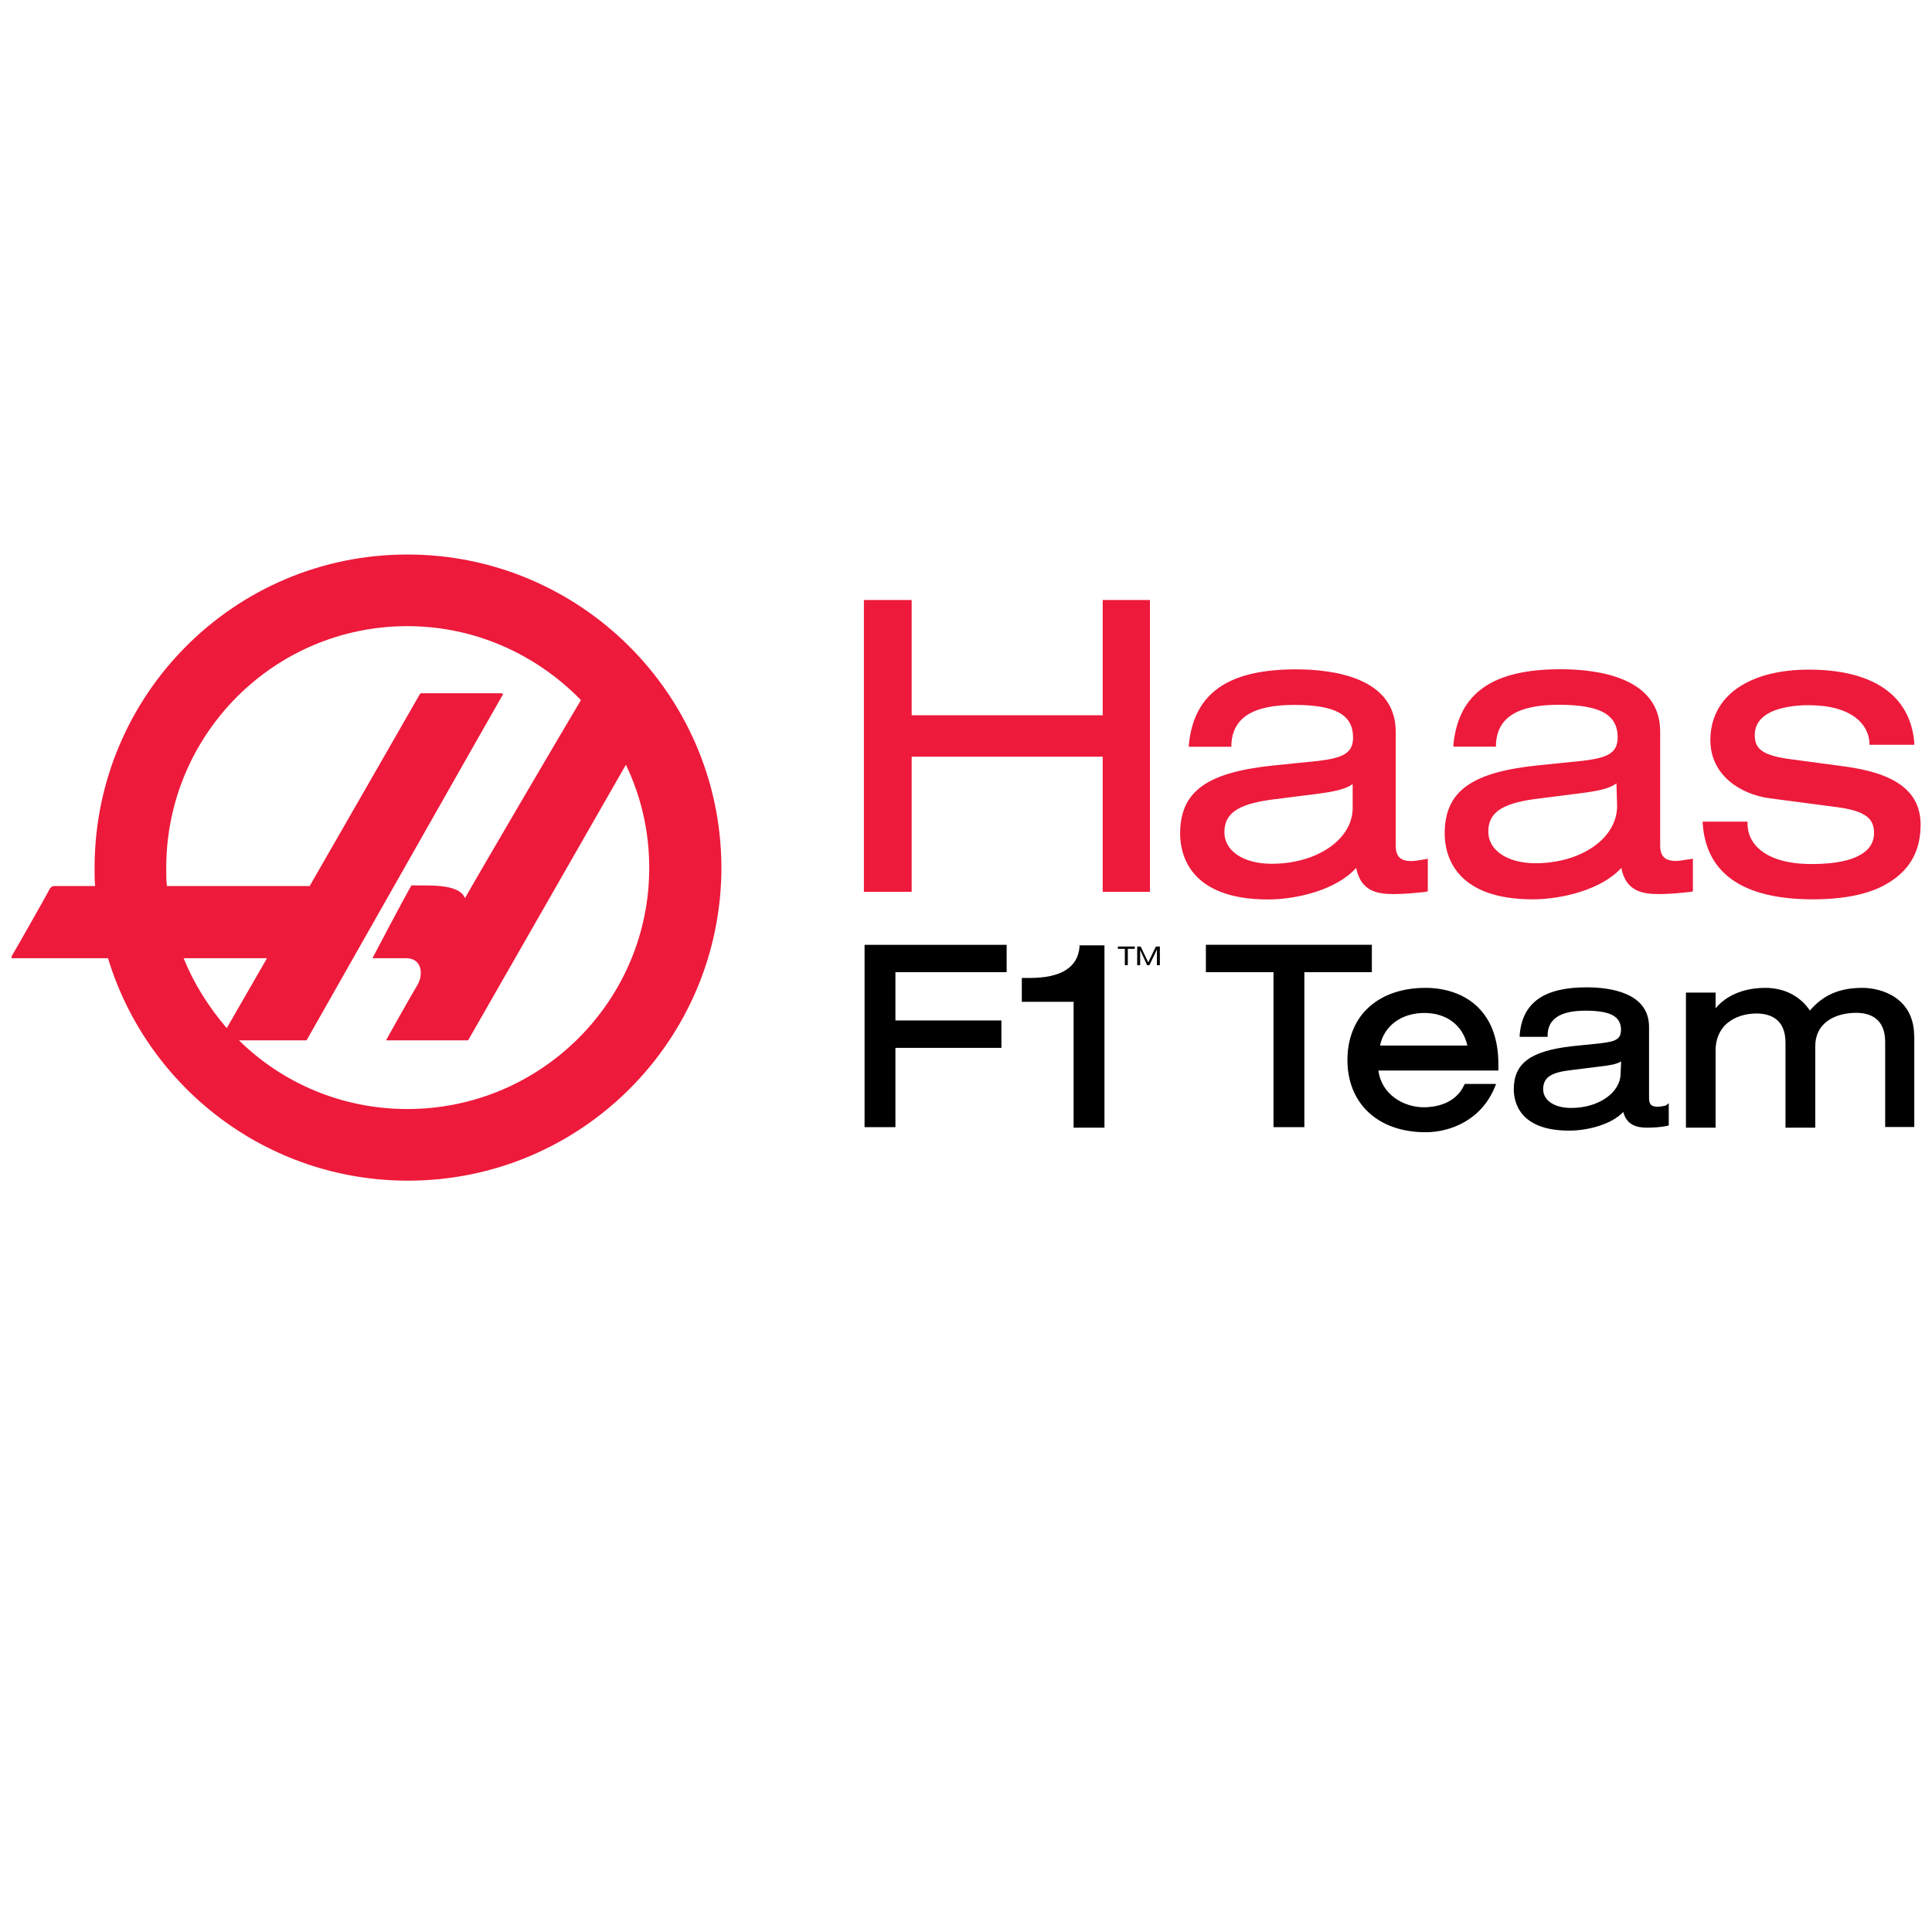
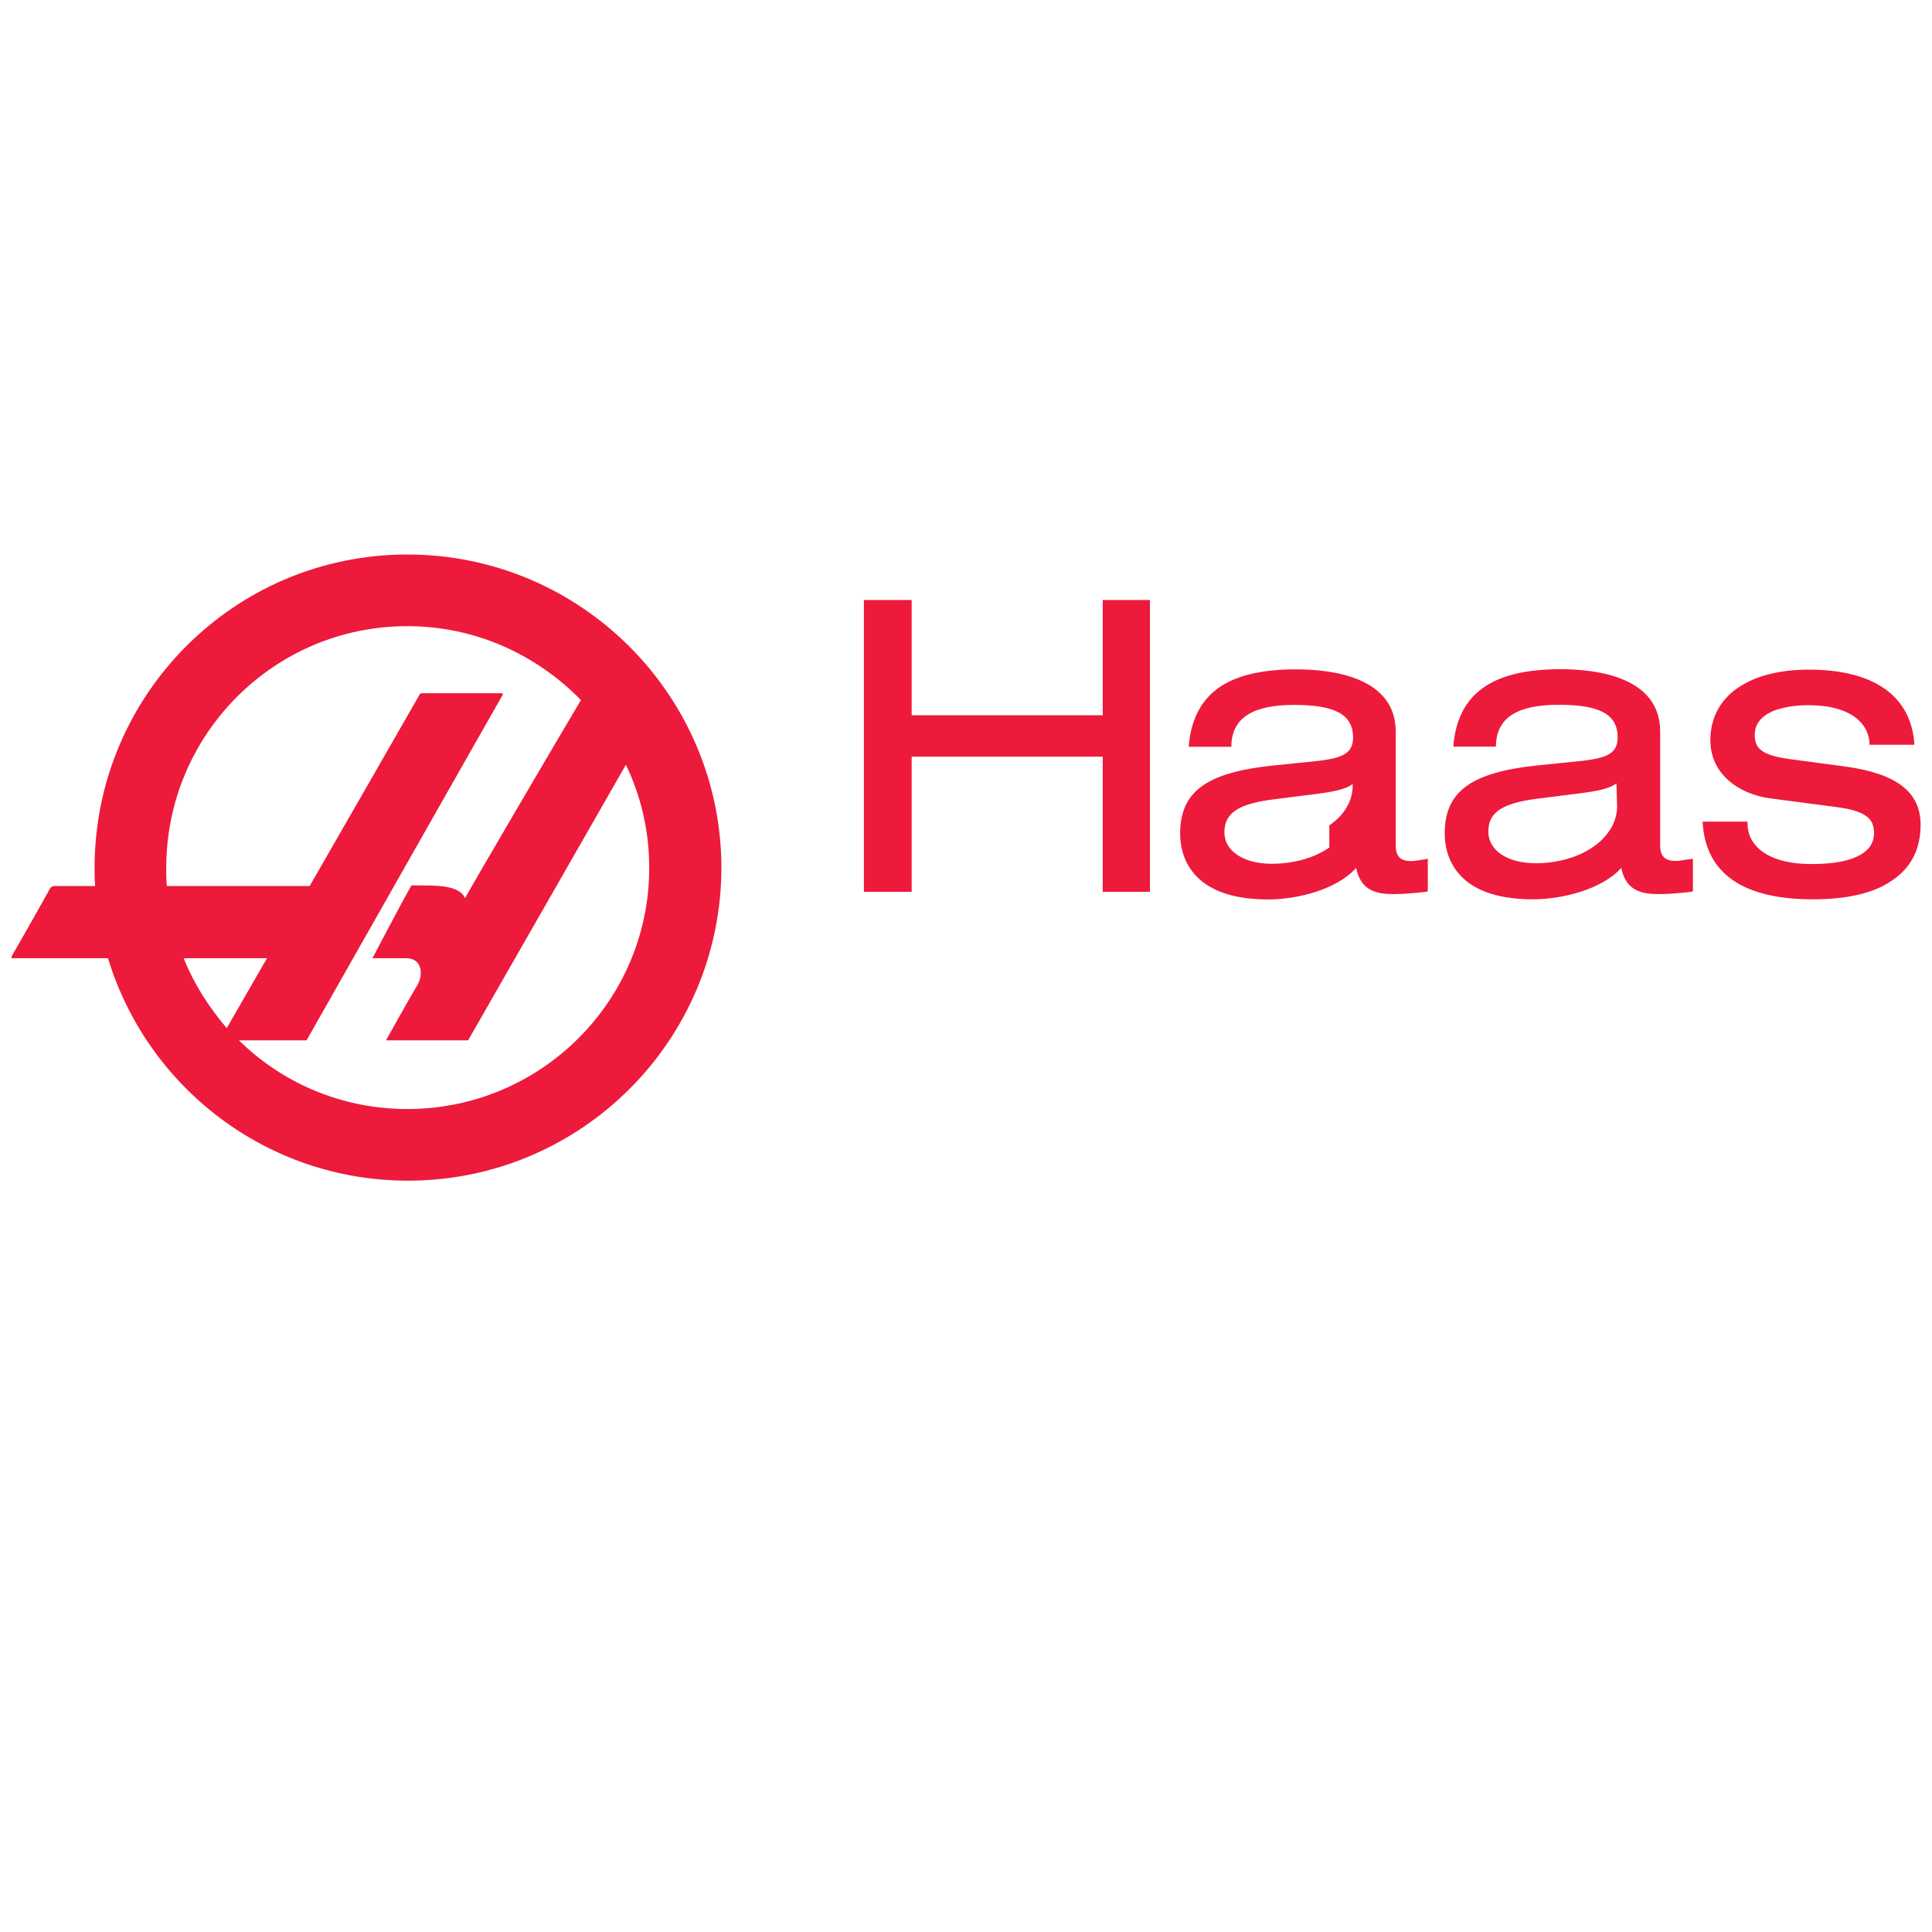
<svg xmlns="http://www.w3.org/2000/svg" id="Layer_1" data-name="Layer 1" width="144" height="144" viewBox="0 0 144 144">
  <defs>
    <style> .cls-1 { fill: #ed1a3b; } .cls-1, .cls-2 { fill-rule: evenodd; stroke-width: 0px; } .cls-2 { fill: #000; } </style>
  </defs>
-   <path class="cls-1" d="M67.95,66.47v-10.07h14.24v10.07h3.52v-21.75h-3.52v8.59h-14.24v-8.59h-3.56v21.75h3.56ZM101.08,64.69c.35,1.74,1.56,1.95,2.82,1.95.78,0,1.69-.09,2.39-.17l.13-.04v-2.43l-.22.05c-.3.04-.7.13-1,.13-.83,0-1.17-.35-1.17-1.17v-8.47c0-4.04-4.65-4.65-7.43-4.65-5.08,0-7.6,1.78-7.99,5.6v.17h3.17v-.17c.09-2,1.61-2.95,4.69-2.95s4.38.74,4.38,2.43c0,1.21-.83,1.52-2.56,1.74l-3.43.35c-4.95.52-6.9,1.95-6.9,5.08,0,1.48.65,4.9,6.55,4.9,2.21,0,5.12-.74,6.56-2.34h0ZM99.08,63.17c-1.13.78-2.65,1.21-4.3,1.21-2.09,0-3.52-.95-3.52-2.34s.95-2.08,3.43-2.43l3.39-.43c1.34-.17,2.21-.35,2.74-.74v1.65c.04,1.22-.61,2.3-1.74,3.08h0ZM125.91,64.04c-.3.04-.69.13-1,.13-.82,0-1.17-.35-1.17-1.17v-8.47c0-4.04-4.64-4.65-7.42-4.65-5.08,0-7.6,1.78-7.99,5.6v.17h3.17v-.17c.09-2,1.6-2.95,4.69-2.95s4.38.74,4.38,2.43c0,1.21-.82,1.52-2.56,1.74l-3.43.35c-4.95.52-6.9,1.95-6.9,5.08,0,1.48.65,4.9,6.56,4.9,2.21,0,5.16-.74,6.6-2.34.35,1.74,1.56,1.95,2.82,1.95.78,0,1.69-.09,2.39-.17l.13-.04v-2.43l-.26.05ZM120.53,60.08c0,1.17-.65,2.26-1.78,3.04-1.13.78-2.65,1.22-4.3,1.22-2.08,0-3.52-.95-3.52-2.35s.96-2.08,3.43-2.43l3.39-.43c1.35-.17,2.21-.35,2.73-.74l.05,1.69ZM126.91,61.22v.17c.26,3.74,3.04,5.64,8.21,5.64,2.47,0,4.47-.43,5.82-1.35,1.47-.95,2.21-2.34,2.21-4.21,0-2.43-1.78-3.82-5.64-4.34l-4.25-.57c-2.08-.3-2.47-.87-2.47-1.78,0-.78.43-1.34,1.26-1.74.69-.3,1.65-.48,2.73-.48,3.26,0,4.47,1.43,4.56,2.78v.17h3.34v-.17c-.3-3.52-3.08-5.43-7.86-5.43-2.21,0-4.04.48-5.34,1.39s-2,2.26-2,3.86c0,2.6,2.21,4.04,4.43,4.34l4.95.65c2.34.3,2.82.95,2.82,1.95,0,.43-.13,1.04-.87,1.52-.78.52-2.04.78-3.78.78-3.52,0-4.78-1.56-4.78-2.99v-.17h-3.34v-.04Z" />
-   <path class="cls-2" d="M75.03,70.42h-10.59v13.59h2.3v-5.91h7.9v-2.04h-7.9v-3.6h8.29v-2.04ZM80.46,70.42v.17c-.13,1.52-1.39,2.3-3.69,2.3h-.61v1.78h3.86v9.38h2.3v-13.59h-1.87v-.04ZM102.25,72.46v-2.04h-12.37v2.04h5.04v11.55h2.3v-11.55h5.04ZM106.24,73.63c-1.82,0-3.34.56-4.38,1.6-.96.96-1.43,2.3-1.43,3.78,0,3.26,2.3,5.38,5.82,5.38,1.87,0,4.17-.91,5.17-3.38l.09-.22h-2.34l-.04.09c-.69,1.48-2.3,1.65-3,1.65-1.52,0-3.17-.96-3.39-2.74h8.94v-.39c.04-4.3-2.78-5.77-5.43-5.77ZM106.16,75.5c1.65,0,2.87.91,3.21,2.43h-6.51c.3-1.48,1.61-2.43,3.3-2.43ZM124.17,82.4c-.17.04-.43.09-.61.09-.48,0-.65-.17-.65-.65v-5.3c0-2.56-2.91-2.95-4.65-2.95-3.17,0-4.78,1.13-4.99,3.52v.17h2.08v-.17c.04-1.17.95-1.78,2.82-1.78s2.65.43,2.65,1.43c0,.74-.48.87-1.52,1l-2.13.22c-3.08.35-4.34,1.26-4.34,3.21,0,.91.39,3.08,4.12,3.08,1.34,0,3.13-.43,4.04-1.39.26,1,1.04,1.17,1.78,1.17.48,0,1.04-.04,1.48-.13l.13-.04v-1.65l-.22.17ZM120.79,80.01c0,.69-.39,1.35-1.09,1.83-.69.48-1.61.74-2.6.74-1.26,0-2.08-.57-2.08-1.39,0-.87.56-1.26,2.08-1.43l2.08-.26c.78-.09,1.3-.17,1.65-.39l-.04.91ZM142.67,77.23c0-2.86-2.43-3.6-3.86-3.6-1.69,0-2.91.52-3.91,1.69-.74-1.09-1.91-1.69-3.34-1.69-.95,0-2.6.22-3.69,1.52v-1.17h-2.21v10.07h2.21v-5.78c0-.82.31-1.56.91-2.04.52-.43,1.3-.69,2.13-.69,1,0,2.17.39,2.17,2.17v6.34h2.22v-6.08c0-.78.3-1.43.91-1.87.52-.39,1.3-.61,2.13-.61,1,0,2.17.39,2.17,2.17v6.34h2.17v-6.78ZM83.32,70.72h.52v1.22h.22v-1.22h.52v-.17h-1.26v.17ZM85.58,71.72l-.56-1.17h-.26v1.39h.22v-1.13l.52,1.13h.17l.56-1.17v1.17h.22v-1.39h-.3l-.56,1.17Z" />
+   <path class="cls-1" d="M67.95,66.47v-10.07h14.24v10.07h3.52v-21.75h-3.52v8.59h-14.24v-8.59h-3.56v21.75h3.56ZM101.08,64.69c.35,1.74,1.56,1.95,2.82,1.95.78,0,1.69-.09,2.39-.17l.13-.04v-2.43l-.22.05c-.3.04-.7.13-1,.13-.83,0-1.17-.35-1.17-1.17v-8.47c0-4.04-4.65-4.65-7.43-4.65-5.08,0-7.6,1.78-7.99,5.6v.17h3.17v-.17c.09-2,1.61-2.95,4.69-2.95s4.38.74,4.38,2.43c0,1.21-.83,1.52-2.56,1.74l-3.43.35c-4.95.52-6.9,1.95-6.9,5.08,0,1.48.65,4.9,6.55,4.9,2.21,0,5.12-.74,6.56-2.34h0ZM99.08,63.17c-1.13.78-2.65,1.21-4.3,1.21-2.09,0-3.52-.95-3.52-2.34s.95-2.08,3.43-2.43l3.39-.43c1.34-.17,2.21-.35,2.74-.74c.04,1.22-.61,2.3-1.74,3.08h0ZM125.91,64.04c-.3.04-.69.13-1,.13-.82,0-1.17-.35-1.17-1.17v-8.47c0-4.04-4.64-4.65-7.42-4.65-5.08,0-7.6,1.78-7.99,5.6v.17h3.17v-.17c.09-2,1.6-2.95,4.69-2.95s4.38.74,4.38,2.43c0,1.21-.82,1.52-2.56,1.74l-3.43.35c-4.95.52-6.9,1.95-6.9,5.08,0,1.48.65,4.9,6.56,4.9,2.21,0,5.16-.74,6.6-2.34.35,1.74,1.56,1.95,2.82,1.95.78,0,1.69-.09,2.39-.17l.13-.04v-2.43l-.26.05ZM120.53,60.08c0,1.17-.65,2.26-1.78,3.04-1.13.78-2.65,1.22-4.3,1.22-2.08,0-3.52-.95-3.52-2.35s.96-2.08,3.43-2.43l3.39-.43c1.35-.17,2.21-.35,2.73-.74l.05,1.69ZM126.91,61.22v.17c.26,3.74,3.04,5.64,8.21,5.64,2.47,0,4.47-.43,5.82-1.35,1.47-.95,2.21-2.34,2.21-4.21,0-2.43-1.78-3.82-5.64-4.34l-4.25-.57c-2.08-.3-2.47-.87-2.47-1.78,0-.78.43-1.34,1.26-1.74.69-.3,1.65-.48,2.73-.48,3.26,0,4.47,1.43,4.56,2.78v.17h3.34v-.17c-.3-3.52-3.08-5.43-7.86-5.43-2.21,0-4.04.48-5.34,1.39s-2,2.26-2,3.86c0,2.6,2.21,4.04,4.43,4.34l4.95.65c2.34.3,2.82.95,2.82,1.95,0,.43-.13,1.04-.87,1.52-.78.52-2.04.78-3.78.78-3.52,0-4.78-1.56-4.78-2.99v-.17h-3.34v-.04Z" />
  <path class="cls-1" d="M30.36,41.33c-12.89,0-23.31,10.46-23.31,23.36,0,.48,0,.91.04,1.35h-3.04c-.17,0-.26.09-.35.22-.04.13-2.73,4.86-2.82,4.99-.04.13-.04.17.09.17h7.08c2.91,9.59,11.81,16.58,22.36,16.58,12.9,0,23.36-10.46,23.36-23.36-.04-12.85-10.51-23.31-23.4-23.31ZM13.69,71.42h6.21l-3,5.21c-1.3-1.52-2.43-3.26-3.21-5.21ZM30.36,82.66c-4.9,0-9.33-1.95-12.55-5.12h5.04s14.5-25.57,14.59-25.7c.09-.09.04-.17-.09-.17h-5.9c-.13,0-.13.04-.17.09-.04.09-8.2,14.28-8.2,14.28h-10.64c-.05-.43-.05-.91-.05-1.35,0-9.94,8.03-18.02,17.97-18.02,5.08,0,9.64,2.13,12.94,5.51-1.43,2.39-7.77,13.2-8.64,14.76-.48-1.13-2.78-.91-3.99-.95-.52.87-2.91,5.43-2.91,5.43h2.52c1.17,0,1.3,1.21.83,2-.48.78-2.34,4.12-2.34,4.12h6.12s7.51-13.11,11.76-20.54c1.13,2.35,1.74,4.95,1.74,7.69,0,9.9-8.07,17.97-18.02,17.97h0Z" />
</svg>